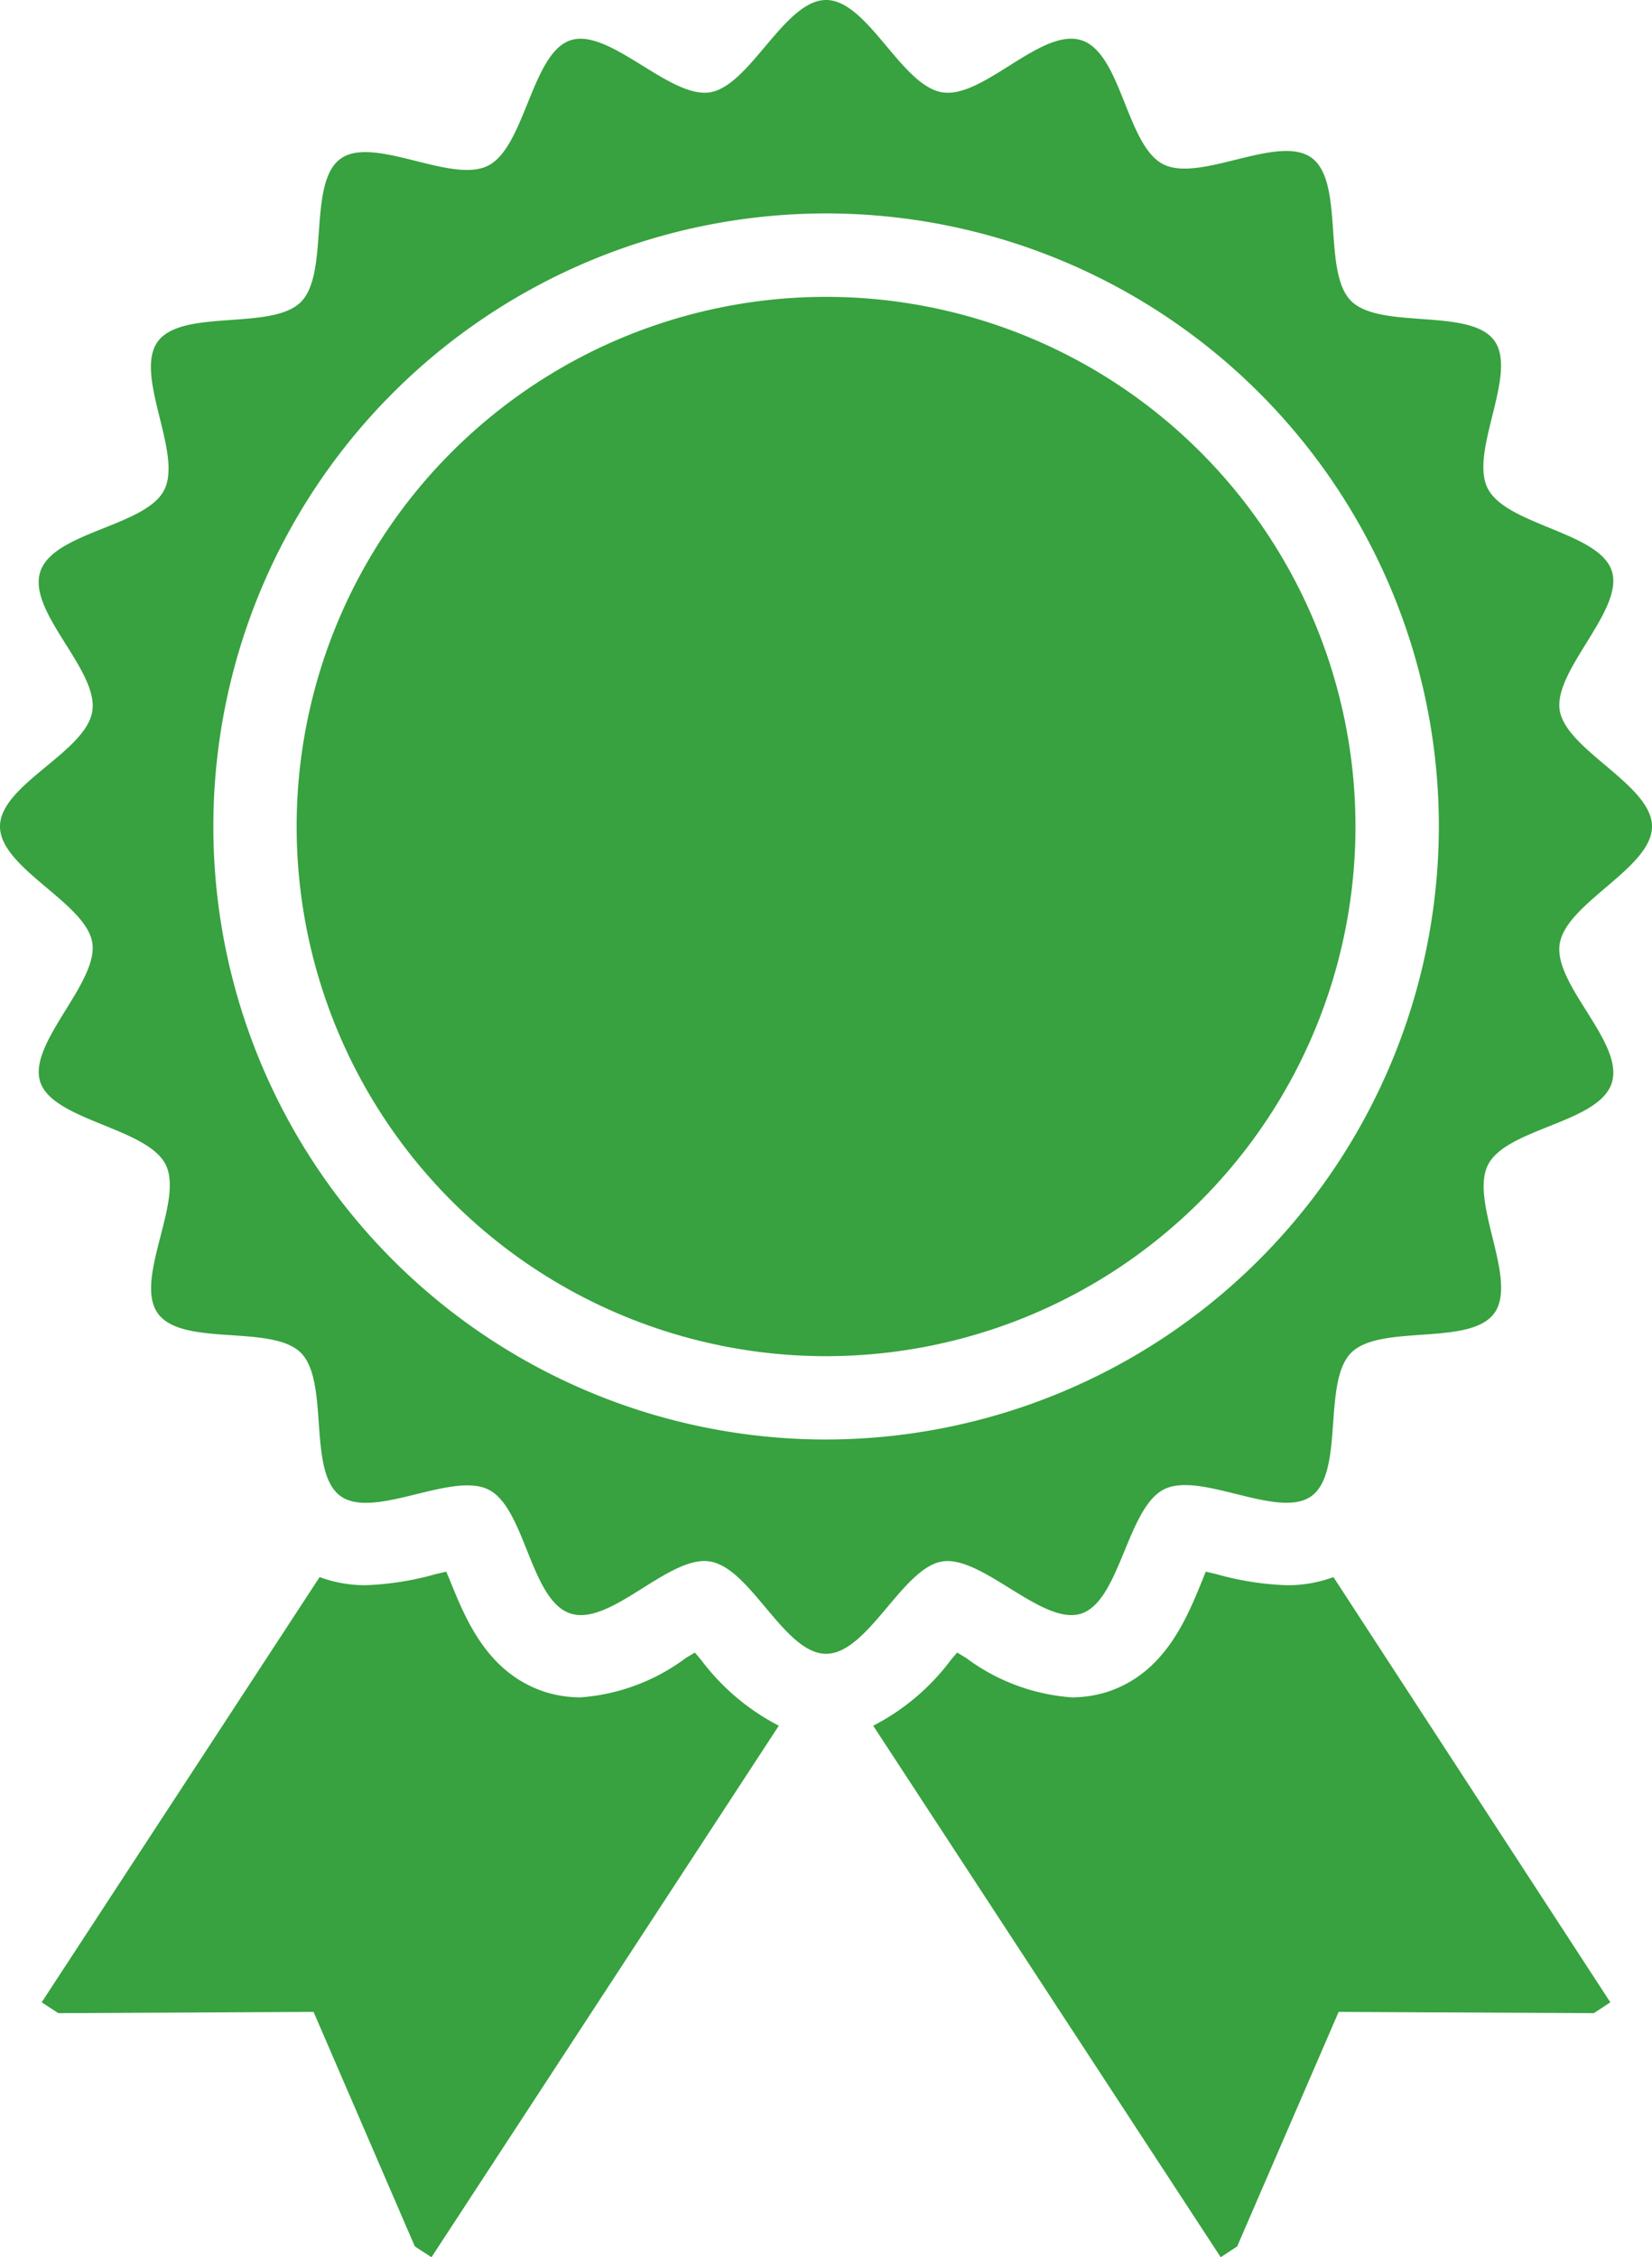
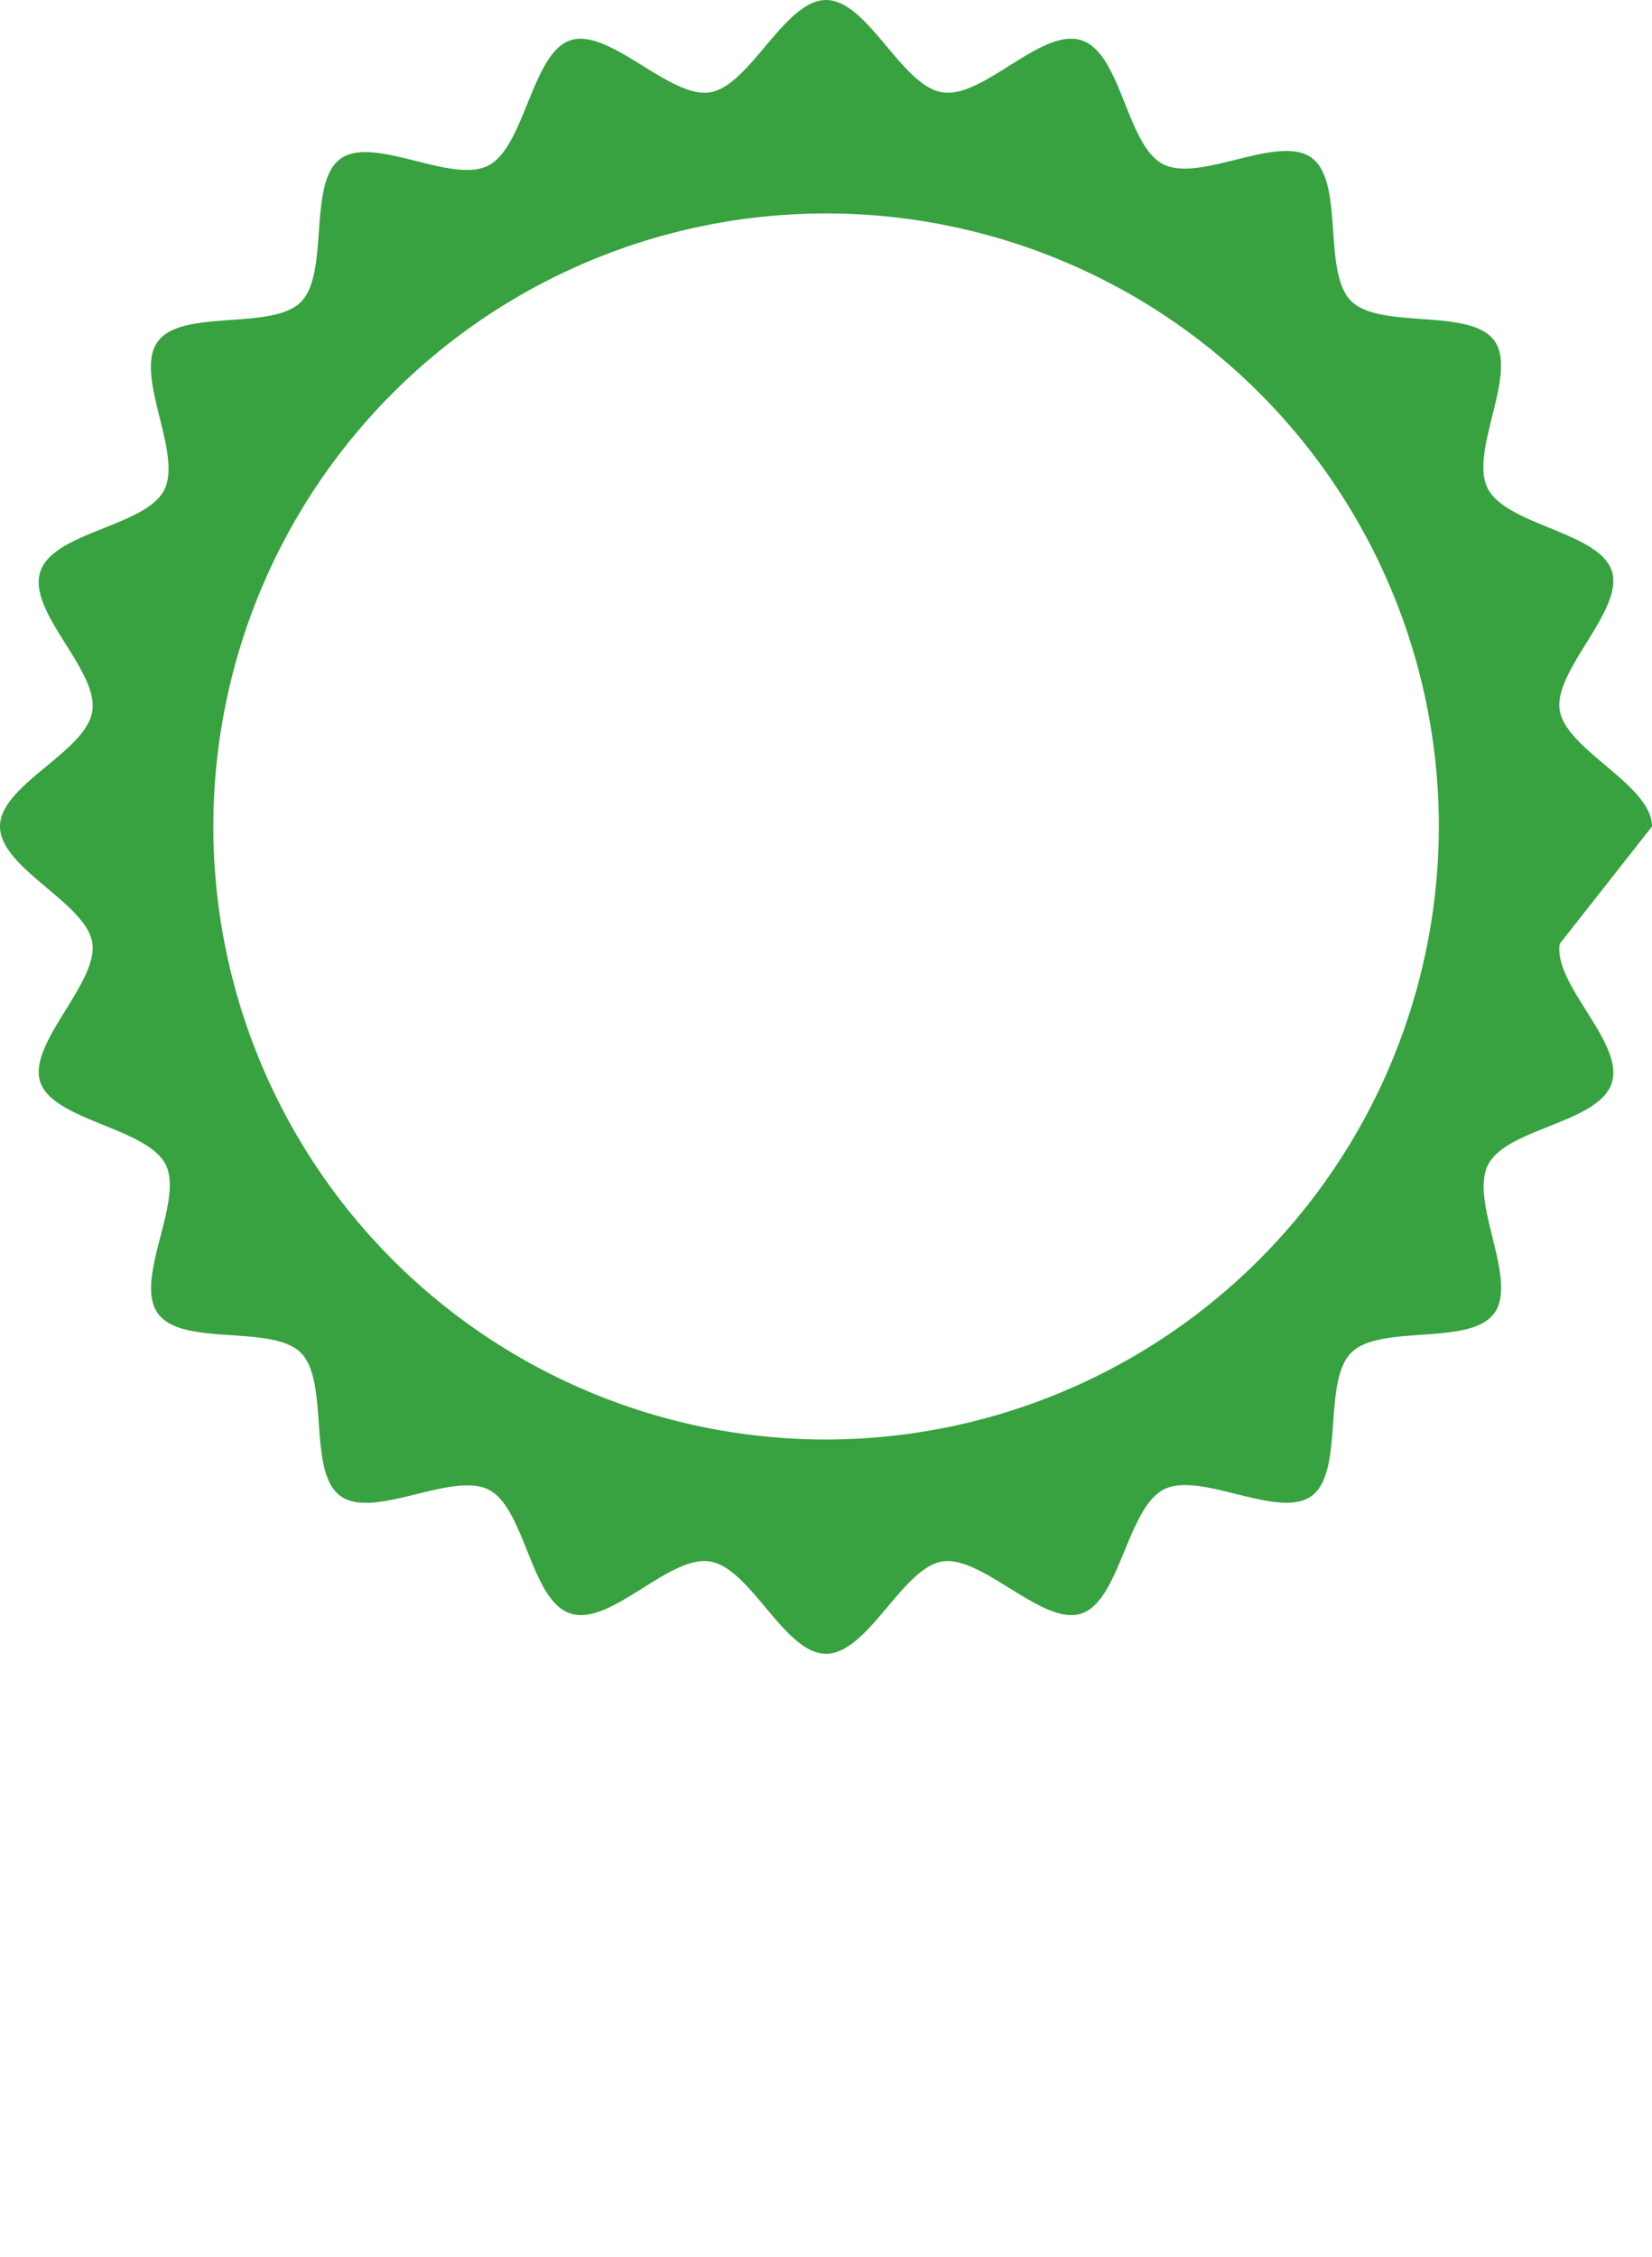
<svg xmlns="http://www.w3.org/2000/svg" id="i_2" viewBox="0 0 79.29 108.29">
  <defs>
    <style>.cls-1{fill:#37a23f;}</style>
  </defs>
  <title>i-1</title>
-   <path class="cls-1" d="M33.64,79.62l-.29-.34-.43.26a9.61,9.61,0,0,1-5.06,1.89,5.7,5.7,0,0,1-1.7-.26c-2.76-.9-3.8-3.46-4.56-5.34-.05-.13-.12-.28-.18-.43l-.48.11a14.23,14.23,0,0,1-3.39.54,6.33,6.33,0,0,1-2.21-.39L2,96.06l.8.52,12.25-.06,4.86,11.25.8.52,16.67-25.5A10.92,10.92,0,0,1,33.64,79.62Z" />
-   <path class="cls-1" d="M61.74,76.05a14.23,14.23,0,0,1-3.39-.54l-.48-.11-.17.43c-.77,1.88-1.81,4.44-4.56,5.34a5.76,5.76,0,0,1-1.71.26,9.64,9.64,0,0,1-5.06-1.89l-.43-.26-.29.34a10.82,10.82,0,0,1-3.74,3.17l16.68,25.5.79-.52,4.87-11.25,12.25.06.79-.52L64,75.66a6.29,6.29,0,0,1-2.21.39Z" />
-   <path class="cls-1" d="M79.29,39.65c0-2-4.13-3.66-4.43-5.58s3.11-4.82,2.5-6.68-5-2.18-5.94-3.93,1.46-5.53.3-7.12-5.47-.51-6.87-1.9-.3-5.71-1.9-6.87-5.35,1.21-7.12.31-2-5.34-3.93-5.95-4.7,2.81-6.67,2.5S41.65,0,39.65,0,36,4.13,34.07,4.43s-4.82-3.1-6.68-2.5-2.18,5.06-3.93,6-5.53-1.47-7.12-.31-.51,5.48-1.9,6.87-5.71.3-6.87,1.9,1.21,5.36.31,7.12-5.34,2-5.95,3.93,2.81,4.71,2.5,6.68S0,37.64,0,39.65s4.13,3.66,4.43,5.58-3.1,4.82-2.5,6.67,5.06,2.19,6,3.93S6.41,61.36,7.57,63s5.48.51,6.87,1.9.3,5.71,1.9,6.87,5.36-1.2,7.12-.3,2,5.33,3.93,5.94,4.71-2.81,6.68-2.5,3.57,4.43,5.58,4.43,3.66-4.13,5.58-4.43,4.82,3.11,6.67,2.5,2.19-5,3.93-5.94,5.53,1.46,7.12.3.51-5.47,1.9-6.87,5.71-.3,6.87-1.9-1.2-5.35-.3-7.12,5.33-2,5.94-3.93-2.81-4.7-2.5-6.67S79.29,41.65,79.29,39.65ZM39.65,69.06A29.41,29.41,0,1,1,69.06,39.65,29.45,29.45,0,0,1,39.65,69.06Z" />
-   <circle class="cls-1" cx="39.65" cy="39.65" r="25.41" transform="translate(-8.05 10.17) rotate(-13.28)" />
+   <path class="cls-1" d="M79.29,39.65c0-2-4.13-3.66-4.43-5.58s3.11-4.82,2.5-6.68-5-2.18-5.94-3.93,1.46-5.53.3-7.12-5.47-.51-6.87-1.9-.3-5.71-1.9-6.87-5.35,1.21-7.12.31-2-5.34-3.93-5.95-4.7,2.81-6.67,2.5S41.65,0,39.65,0,36,4.13,34.07,4.43s-4.82-3.1-6.68-2.5-2.18,5.06-3.93,6-5.53-1.47-7.12-.31-.51,5.48-1.9,6.87-5.71.3-6.87,1.9,1.21,5.36.31,7.12-5.34,2-5.95,3.93,2.81,4.71,2.5,6.68S0,37.64,0,39.65s4.13,3.66,4.43,5.58-3.1,4.82-2.5,6.67,5.06,2.19,6,3.93S6.41,61.36,7.57,63s5.48.51,6.87,1.9.3,5.71,1.9,6.87,5.36-1.2,7.12-.3,2,5.33,3.93,5.94,4.71-2.81,6.68-2.5,3.57,4.43,5.58,4.43,3.66-4.13,5.58-4.43,4.82,3.11,6.67,2.5,2.19-5,3.93-5.94,5.53,1.46,7.12.3.51-5.47,1.9-6.87,5.71-.3,6.87-1.9-1.2-5.35-.3-7.12,5.33-2,5.94-3.93-2.81-4.7-2.5-6.67ZM39.65,69.06A29.41,29.41,0,1,1,69.06,39.65,29.45,29.45,0,0,1,39.65,69.06Z" />
</svg>